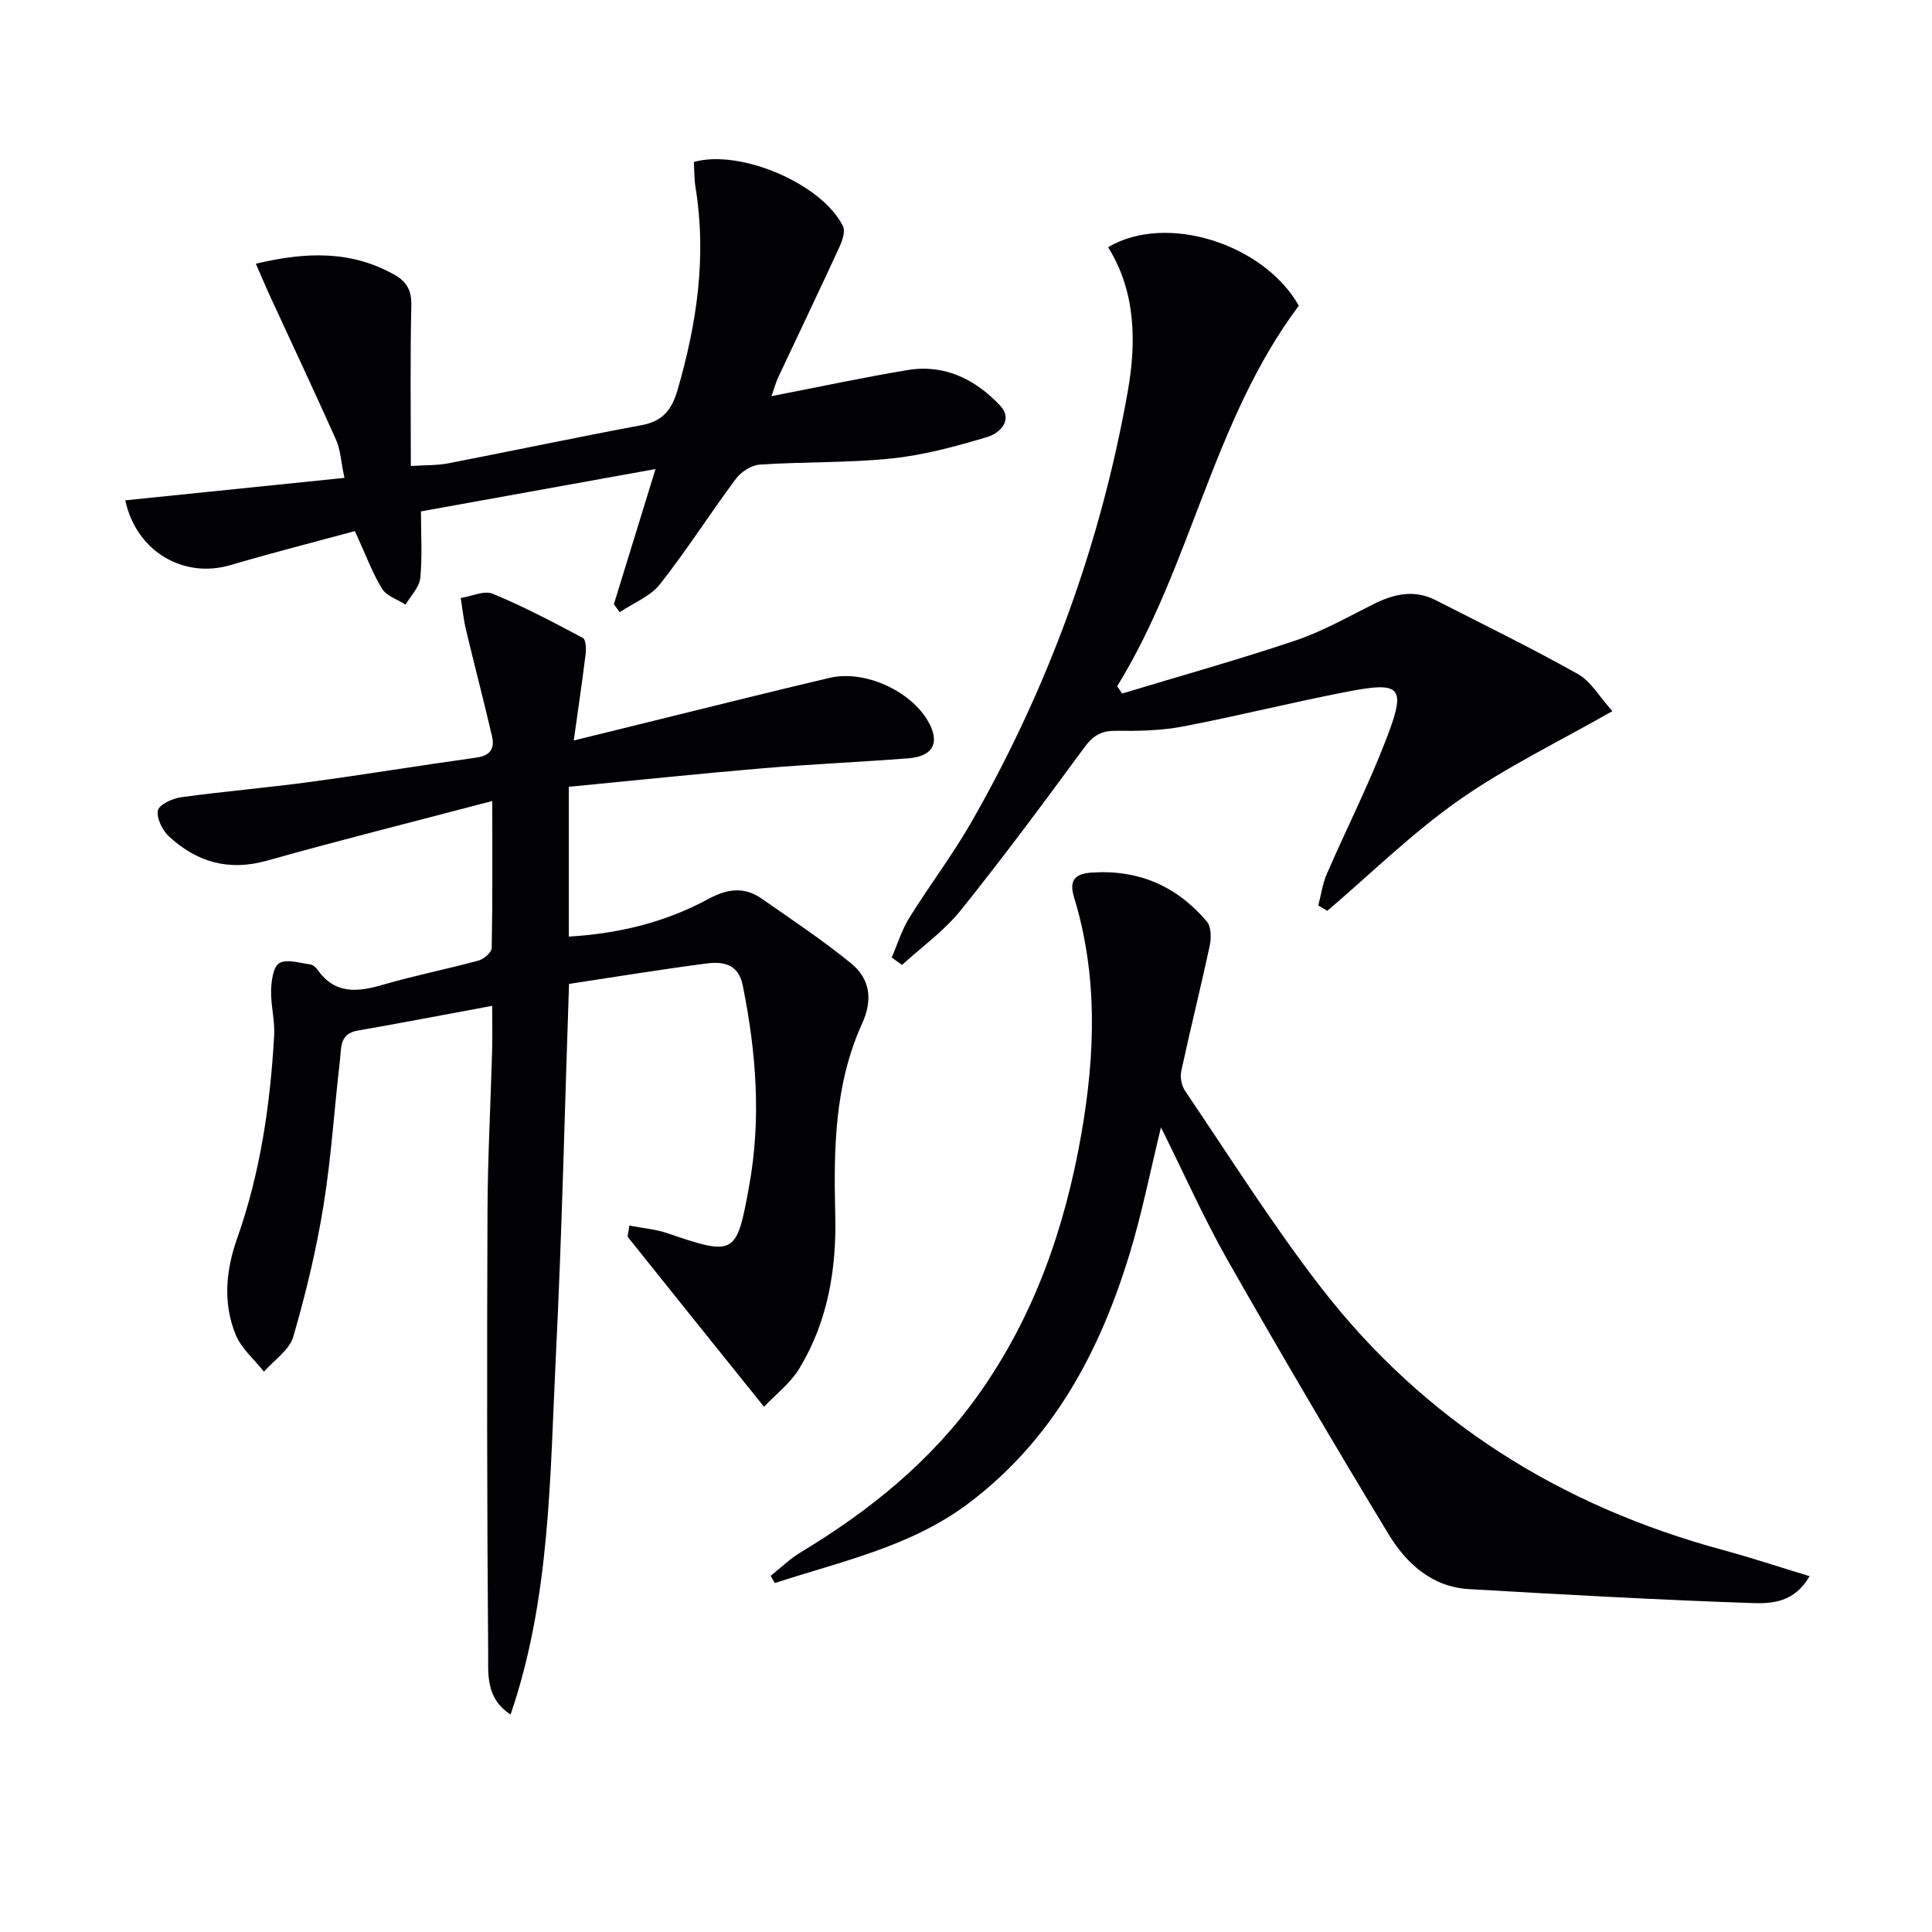
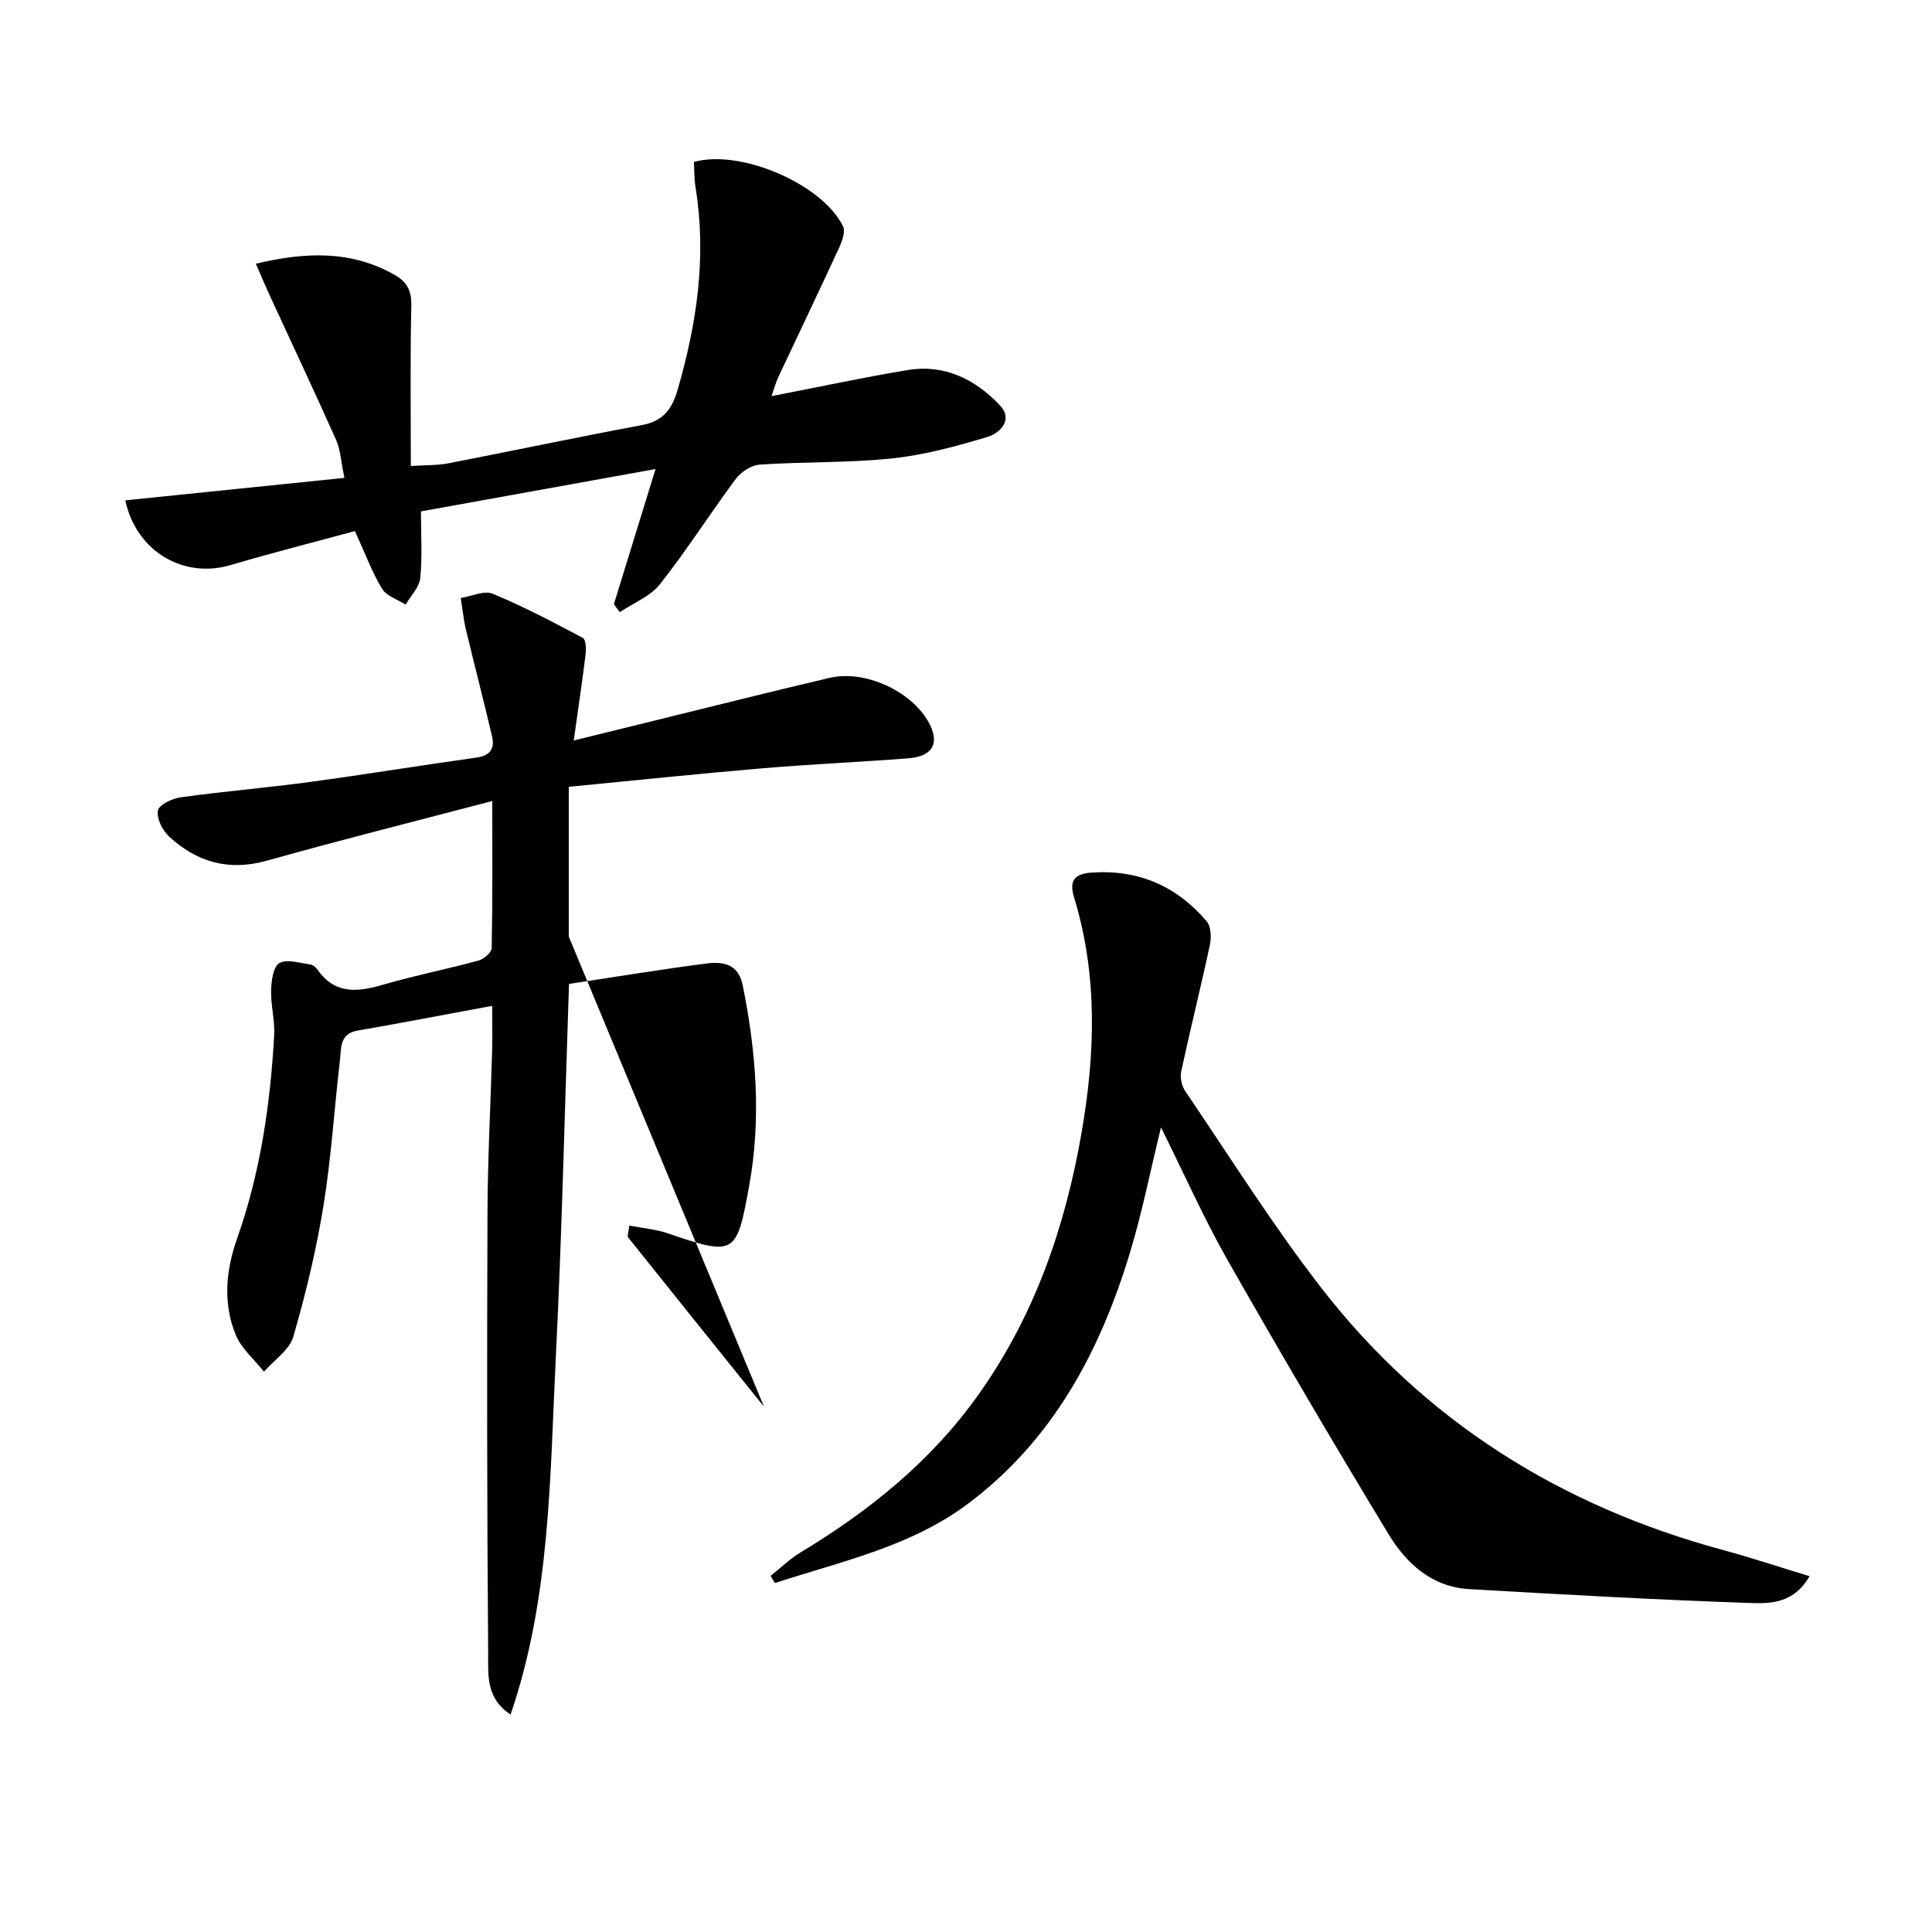
<svg xmlns="http://www.w3.org/2000/svg" enable-background="new 0 0 400 400" viewBox="0 0 400 400">
  <g fill="#010104">
-     <path d="m158.18 291.25c-9.97-12.4-19.08-23.72-28.14-35.07-.21-.27.08-.94.25-2.44 2.75.54 5.45.75 7.94 1.6 13.94 4.76 14.28 4.51 16.87-9.78 2.54-13.98 1.46-27.77-1.33-41.57-.91-4.5-4.15-4.94-7.5-4.51-9.52 1.23-19 2.8-28.46 4.23-.9 26.13-1.46 51.57-2.72 76.97-1.24 24.96-1.11 50.18-9.38 74.29-5.2-3.38-4.61-8.38-4.64-12.68-.25-30.45-.26-60.91-.14-91.36.04-11.15.65-22.29.96-33.44.08-2.96.01-5.93.01-9.24-9.65 1.78-18.75 3.54-27.89 5.13-3.74.65-3.33 3.61-3.62 6.05-1.18 10.07-1.8 20.22-3.42 30.21-1.48 9.14-3.66 18.22-6.25 27.12-.81 2.76-3.98 4.84-6.07 7.23-1.99-2.51-4.65-4.75-5.83-7.6-2.71-6.55-2.05-13.4.27-19.97 4.81-13.61 6.86-27.7 7.67-42.01.18-3.11-.71-6.27-.63-9.39.05-1.97.45-4.9 1.71-5.62 1.57-.89 4.19-.01 6.33.26.58.07 1.24.62 1.6 1.14 3.6 5.12 8.28 4.6 13.52 3.08 6.53-1.91 13.22-3.22 19.79-5.01 1.1-.3 2.71-1.68 2.72-2.59.2-9.96.12-19.93.12-30.44-15.93 4.19-31.35 8.05-46.65 12.35-7.9 2.22-14.49.32-20.25-4.98-1.38-1.27-2.62-3.76-2.33-5.4.21-1.19 2.98-2.5 4.75-2.74 8.88-1.23 17.83-1.97 26.71-3.17 11.52-1.56 22.99-3.45 34.5-5.05 2.87-.4 3.81-1.9 3.22-4.4-1.72-7.38-3.64-14.72-5.4-22.1-.51-2.14-.73-4.36-1.08-6.54 2.23-.35 4.84-1.61 6.62-.88 6.39 2.64 12.54 5.89 18.66 9.14.63.34.71 2.27.57 3.41-.68 5.58-1.52 11.14-2.45 17.83 5.59-1.38 10.45-2.57 15.31-3.77 12.56-3.08 25.09-6.25 37.68-9.2 7.18-1.68 16.63 2.62 20.3 8.87 2.62 4.46 1.21 7.38-4.01 7.79-10.11.78-20.25 1.22-30.35 2.08-13.23 1.12-26.44 2.52-39.96 3.82v31.01c10.38-.61 20-2.97 28.86-7.77 3.94-2.14 7.45-2.63 11.11-.07 6.22 4.36 12.58 8.57 18.45 13.36 3.95 3.22 4.58 7.5 2.29 12.54-5.72 12.58-5.87 26.05-5.54 39.56.28 11.15-1.52 21.94-7.32 31.61-1.95 3.29-5.21 5.75-7.43 8.11z" />
+     <path d="m158.18 291.25c-9.97-12.4-19.08-23.72-28.14-35.07-.21-.27.08-.94.25-2.44 2.75.54 5.45.75 7.94 1.6 13.94 4.76 14.28 4.51 16.87-9.78 2.54-13.98 1.46-27.77-1.33-41.57-.91-4.5-4.15-4.94-7.5-4.51-9.52 1.23-19 2.8-28.46 4.23-.9 26.13-1.46 51.57-2.72 76.97-1.24 24.96-1.11 50.18-9.38 74.29-5.2-3.38-4.61-8.38-4.64-12.68-.25-30.45-.26-60.91-.14-91.36.04-11.15.65-22.29.96-33.44.08-2.96.01-5.93.01-9.24-9.65 1.78-18.75 3.54-27.89 5.13-3.74.65-3.33 3.61-3.62 6.05-1.18 10.07-1.8 20.22-3.42 30.21-1.48 9.14-3.66 18.22-6.25 27.12-.81 2.76-3.98 4.84-6.07 7.23-1.99-2.51-4.65-4.75-5.83-7.6-2.71-6.55-2.05-13.4.27-19.97 4.81-13.61 6.86-27.7 7.67-42.01.18-3.11-.71-6.27-.63-9.39.05-1.97.45-4.9 1.71-5.62 1.57-.89 4.19-.01 6.33.26.58.07 1.24.62 1.6 1.14 3.6 5.12 8.28 4.6 13.52 3.08 6.53-1.91 13.22-3.22 19.79-5.01 1.1-.3 2.71-1.68 2.72-2.59.2-9.96.12-19.93.12-30.44-15.93 4.19-31.35 8.05-46.65 12.35-7.9 2.22-14.49.32-20.25-4.98-1.38-1.27-2.62-3.76-2.33-5.4.21-1.19 2.98-2.5 4.75-2.74 8.88-1.23 17.83-1.97 26.71-3.17 11.52-1.56 22.99-3.45 34.5-5.05 2.87-.4 3.81-1.9 3.22-4.4-1.72-7.38-3.64-14.72-5.4-22.1-.51-2.14-.73-4.36-1.08-6.54 2.23-.35 4.84-1.61 6.62-.88 6.39 2.64 12.54 5.89 18.66 9.14.63.34.71 2.27.57 3.41-.68 5.58-1.52 11.14-2.45 17.83 5.59-1.38 10.45-2.57 15.31-3.77 12.56-3.08 25.09-6.25 37.68-9.2 7.18-1.68 16.63 2.62 20.3 8.87 2.62 4.46 1.21 7.38-4.01 7.79-10.11.78-20.25 1.22-30.35 2.08-13.23 1.12-26.44 2.52-39.96 3.82v31.01z" />
    <path d="m240.37 233.41c-2.26 9.25-3.93 17.72-6.42 25.93-6.19 20.45-15.92 38.76-33.47 51.94-11.98 9-26.32 11.96-40.05 16.48-.29-.5-.58-1-.88-1.49 2.06-1.64 3.97-3.52 6.21-4.87 14.25-8.6 26.96-18.83 36.73-32.53 11.64-16.33 18-34.65 21.41-54.2 2.86-16.41 3.41-32.72-1.52-48.87-1.02-3.34-.07-4.89 3.63-5.14 9.72-.67 17.63 2.81 23.83 10.1.91 1.07.98 3.34.65 4.89-1.87 8.74-4.05 17.41-5.93 26.15-.28 1.28.1 3.05.85 4.14 9.24 13.61 18.01 27.6 28.07 40.6 21.39 27.64 49.6 45.28 83.27 54.38 5.84 1.58 11.59 3.5 17.9 5.41-3.09 5.44-7.82 5.7-11.76 5.57-19.59-.66-39.17-1.76-58.74-2.89-7.7-.45-13-5.32-16.69-11.41-11.36-18.75-22.47-37.66-33.31-56.72-4.91-8.65-8.96-17.79-13.78-27.47z" />
-     <path d="m184.62 198.25c1.19-2.75 2.07-5.69 3.63-8.21 4.11-6.63 8.87-12.88 12.75-19.63 15.99-27.89 26.89-57.75 32.49-89.36 1.78-10.06 1.72-20.61-4.07-29.87 12.02-7.15 32.22-.72 39.49 12.11-17.83 23.77-22.23 53.84-37.61 78.78.34.51.68 1.01 1.02 1.52 11.96-3.62 24-6.98 35.84-10.96 5.62-1.89 10.89-4.89 16.23-7.56 4.23-2.12 8.43-3.06 12.85-.81 9.86 5.03 19.82 9.89 29.46 15.3 2.7 1.52 4.46 4.72 7.13 7.67-11.1 6.34-22.01 11.58-31.78 18.44-9.68 6.79-18.21 15.21-27.25 22.91-.62-.37-1.24-.74-1.86-1.11.57-2.18.87-4.47 1.76-6.52 4.09-9.42 8.75-18.61 12.41-28.19 4.05-10.59 2.98-11.71-8.16-9.56-11.4 2.2-22.67 5.04-34.07 7.22-4.53.86-9.26.94-13.9.89-3.02-.04-4.71 1.04-6.48 3.44-8.36 11.37-16.76 22.73-25.6 33.73-3.43 4.26-8.06 7.56-12.14 11.3-.71-.5-1.43-1.01-2.14-1.53z" />
    <path d="m127.1 125.09c2.72-8.82 5.43-17.65 8.62-27.98-16.78 3.03-32.46 5.86-48.57 8.77 0 4.92.31 9.4-.14 13.8-.2 1.92-1.97 3.67-3.03 5.5-1.67-1.07-3.95-1.77-4.88-3.29-2.05-3.35-3.41-7.12-5.62-11.94-8.38 2.28-17.12 4.5-25.77 7.05-9.64 2.84-19.48-2.74-21.77-13.41 14.93-1.53 29.8-3.05 45.37-4.65-.73-3.48-.82-5.84-1.72-7.85-4.38-9.83-8.97-19.55-13.47-29.32-1.01-2.18-1.94-4.4-3.15-7.17 10.42-2.48 19.72-2.76 28.67 2.27 2.57 1.44 3.59 3.24 3.52 6.37-.25 10.8-.1 21.6-.1 33.24 3.09-.2 5.5-.11 7.8-.56 13.34-2.59 26.64-5.41 40.01-7.9 4.39-.82 6.24-3.23 7.43-7.34 3.98-13.73 6.03-27.56 3.71-41.83-.29-1.77-.25-3.6-.35-5.32 9.69-2.71 26.57 4.57 30.87 13.3.54 1.09-.16 3.07-.78 4.41-4.16 9.03-8.45 17.99-12.68 26.99-.41.87-.65 1.82-1.34 3.79 9.91-1.92 19.03-3.89 28.22-5.41 7.64-1.26 14.01 1.96 19.08 7.32 2.81 2.98.02 5.75-2.58 6.53-6.46 1.94-13.08 3.75-19.76 4.45-9.07.95-18.27.67-27.39 1.28-1.74.12-3.87 1.5-4.95 2.95-5.35 7.19-10.17 14.79-15.71 21.81-2 2.54-5.51 3.9-8.33 5.79-.42-.54-.81-1.09-1.21-1.65z" />
  </g>
</svg>